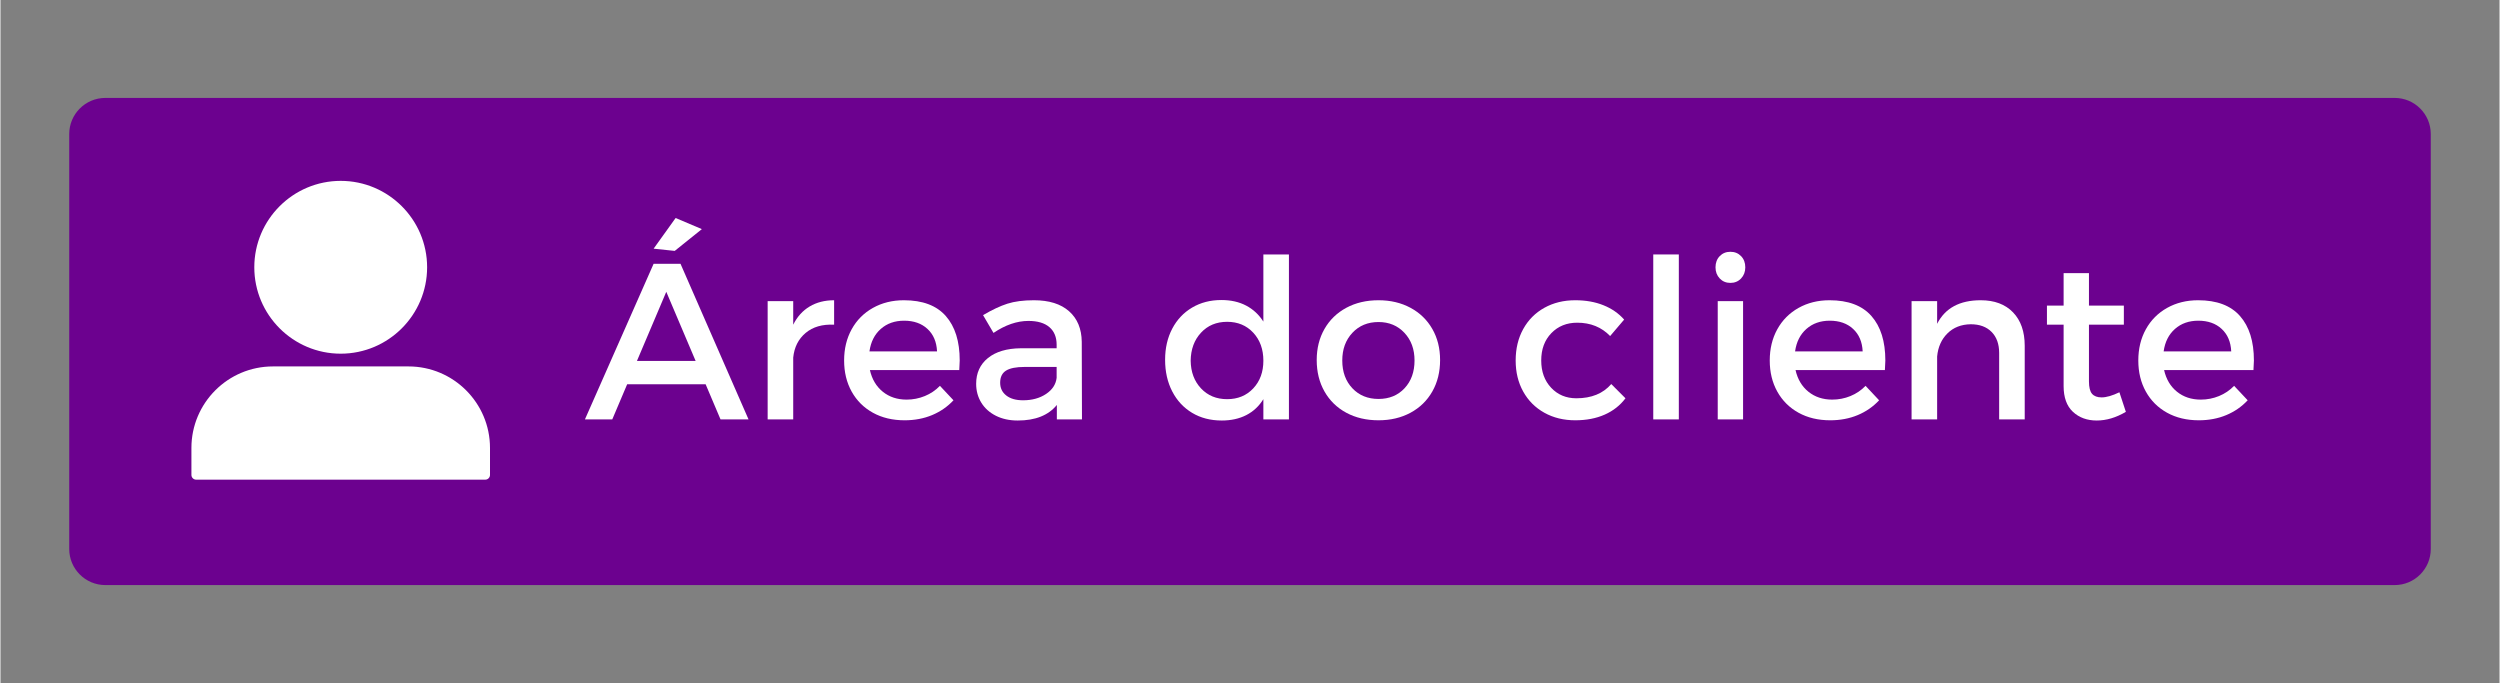
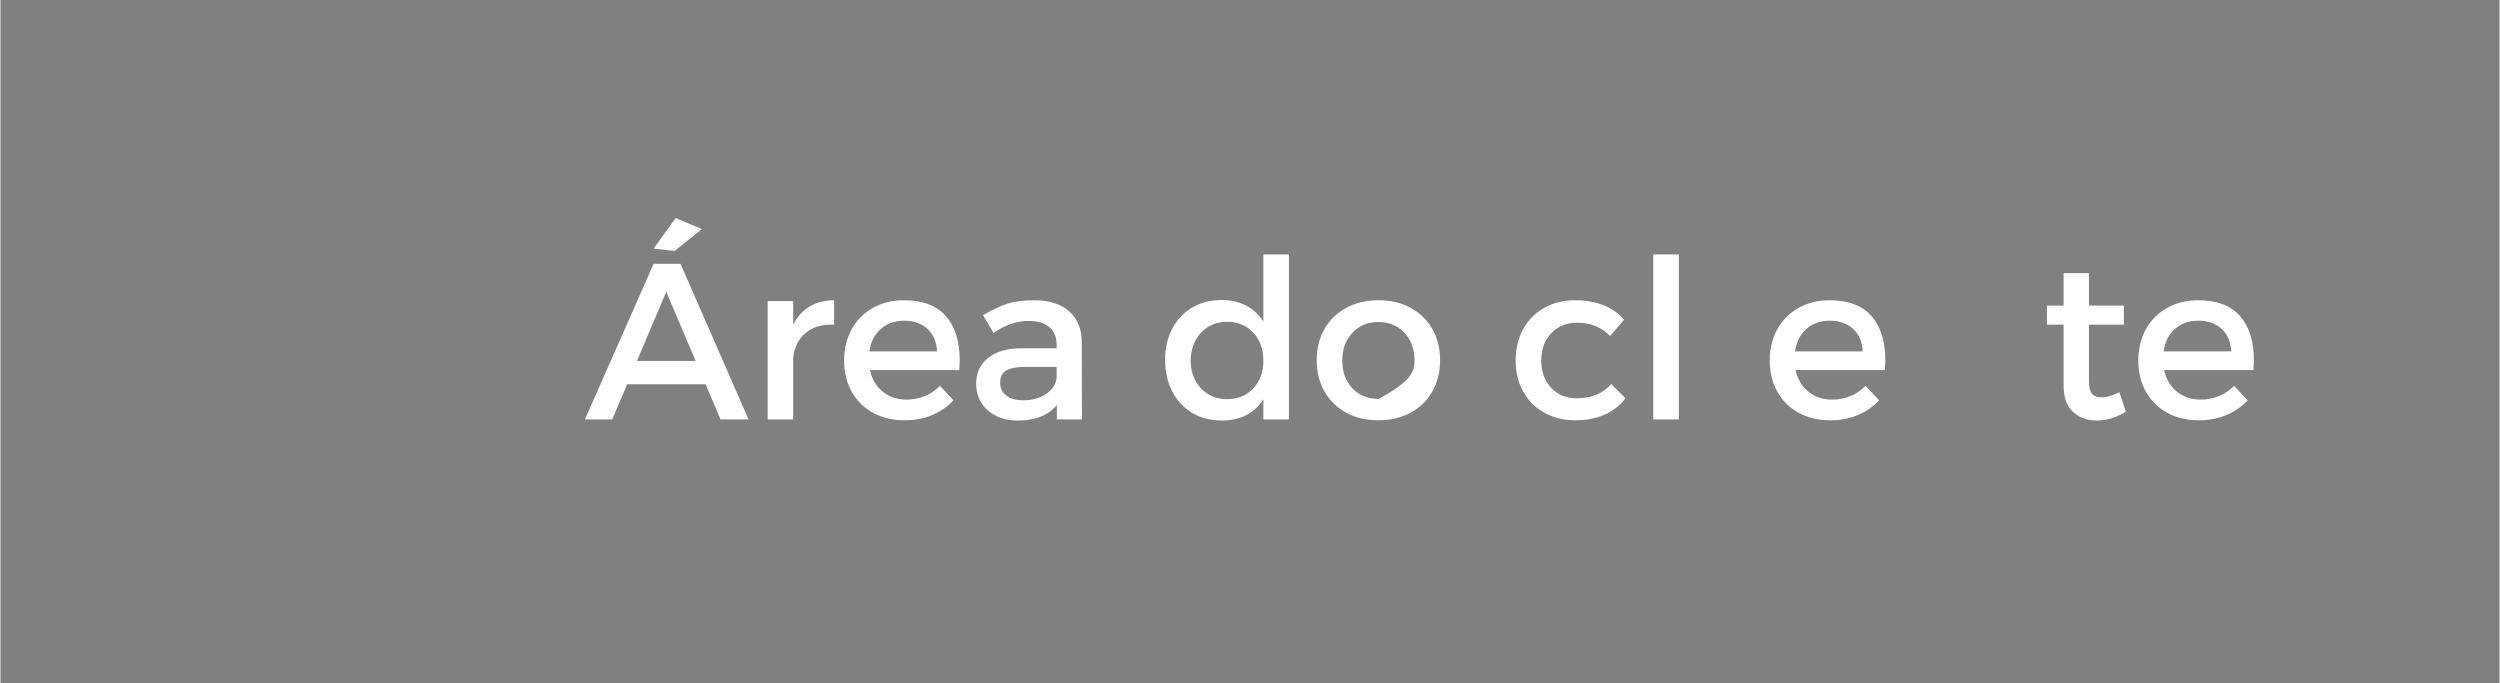
<svg xmlns="http://www.w3.org/2000/svg" width="6911" viewBox="0 0 5184 1417.5" height="1889" preserveAspectRatio="xMidYMid meet">
  <rect x="0" y="0" width="5184" height="1417.5" fill="#808080" stroke="none" />
  <defs>
    <g />
    <clipPath id="fe4acf18cc">
      <path d="M 142.598 203.129 L 5041.402 203.129 L 5041.402 1213.695 L 142.598 1213.695 Z M 142.598 203.129 " clip-rule="nonzero" />
    </clipPath>
    <clipPath id="2f9cd78d9e">
-       <path d="M 217.57 203.129 L 4966.43 203.129 C 5007.836 203.129 5041.402 236.695 5041.402 278.102 L 5041.402 1138.723 C 5041.402 1180.129 5007.836 1213.695 4966.43 1213.695 L 217.57 1213.695 C 176.164 1213.695 142.598 1180.129 142.598 1138.723 L 142.598 278.102 C 142.598 236.695 176.164 203.129 217.57 203.129 Z M 217.57 203.129 " clip-rule="nonzero" />
-     </clipPath>
+       </clipPath>
    <clipPath id="fb91f1f53d">
      <path d="M 396 375.195 L 1015.848 375.195 L 1015.848 995.227 L 396 995.227 Z M 396 375.195 " clip-rule="nonzero" />
    </clipPath>
  </defs>
  <g clip-path="url(#fe4acf18cc)">
    <g clip-path="url(#2f9cd78d9e)">
-       <path fill="#6c018f" d="M 142.598 203.129 L 5041.402 203.129 L 5041.402 1213.695 L 142.598 1213.695 Z M 142.598 203.129 " fill-opacity="1" fill-rule="nonzero" />
-     </g>
+       </g>
  </g>
  <g clip-path="url(#fb91f1f53d)">
-     <path fill="#ffffff" d="M 1005.629 995.008 L 405.91 995.008 C 400.48 995.008 396.078 990.605 396.078 985.176 L 396.078 929.152 C 396.078 835.945 471.91 760.113 565.117 760.113 L 846.418 760.113 C 939.629 760.113 1015.461 835.945 1015.461 929.152 L 1015.461 985.176 C 1015.461 990.605 1011.059 995.008 1005.629 995.008 Z M 705.77 733.684 C 606.934 733.684 526.527 653.273 526.527 554.441 C 526.527 455.605 606.934 375.195 705.77 375.195 C 804.605 375.195 885.012 455.605 885.012 554.441 C 885.012 653.273 804.605 733.684 705.77 733.684 Z M 705.77 733.684 " fill-opacity="1" fill-rule="nonzero" />
-   </g>
+     </g>
  <g fill="#ffffff" fill-opacity="1">
    <g transform="translate(1211.903, 870.004)">
      <g>
        <path d="M 339.859 0 L 281.75 0 L 250.859 -72.859 L 88.078 -72.859 L 57.188 0 L 0.469 0 L 142.953 -322.797 L 198.75 -322.797 Z M 169.234 -264.688 L 108.375 -121.281 L 230.109 -121.281 Z M 142.953 -354.156 L 188.609 -417.781 L 243.031 -394.734 L 186.766 -349.531 Z M 142.953 -354.156 " />
      </g>
    </g>
  </g>
  <g fill="#ffffff" fill-opacity="1">
    <g transform="translate(1552.213, 870.004)">
      <g>
        <path d="M 92.234 -196.453 C 100.523 -213.047 111.895 -225.645 126.344 -234.25 C 140.801 -242.863 157.711 -247.172 177.078 -247.172 L 177.078 -196.453 C 152.785 -197.68 133.109 -191.992 118.047 -179.391 C 102.984 -166.785 94.379 -149.723 92.234 -128.203 L 92.234 0 L 39.203 0 L 39.203 -245.328 L 92.234 -245.328 Z M 92.234 -196.453 " />
      </g>
    </g>
  </g>
  <g fill="#ffffff" fill-opacity="1">
    <g transform="translate(1733.896, 870.004)">
      <g>
        <path d="M 140.188 -247.172 C 178.926 -247.172 207.898 -236.254 227.109 -214.422 C 246.328 -192.598 255.938 -161.859 255.938 -122.203 C 255.938 -118.203 255.629 -111.594 255.016 -102.375 L 69.625 -102.375 C 73.938 -83.312 82.852 -68.32 96.375 -57.406 C 109.906 -46.5 126.352 -41.047 145.719 -41.047 C 158.938 -41.047 171.539 -43.504 183.531 -48.422 C 195.52 -53.336 205.973 -60.406 214.891 -69.625 L 243.016 -39.656 C 230.723 -26.438 215.969 -16.211 198.75 -8.984 C 181.531 -1.766 162.469 1.844 141.562 1.844 C 116.664 1.844 94.766 -3.379 75.859 -13.828 C 56.953 -24.285 42.27 -38.891 31.812 -57.641 C 21.363 -76.391 16.141 -97.91 16.141 -122.203 C 16.141 -146.484 21.363 -168.078 31.812 -186.984 C 42.27 -205.898 56.953 -220.66 75.859 -231.266 C 94.766 -241.867 116.207 -247.172 140.188 -247.172 Z M 208.891 -141.109 C 207.973 -160.785 201.363 -176.312 189.062 -187.688 C 176.77 -199.062 160.629 -204.75 140.641 -204.75 C 121.273 -204.75 105.133 -199.062 92.219 -187.688 C 79.312 -176.312 71.473 -160.785 68.703 -141.109 Z M 208.891 -141.109 " />
      </g>
    </g>
  </g>
  <g fill="#ffffff" fill-opacity="1">
    <g transform="translate(2005.036, 870.004)">
      <g>
        <path d="M 238.406 0 L 186.297 0 L 186.297 -29.969 C 168.773 -8.445 141.723 2.312 105.141 2.312 C 87.922 2.312 72.781 -0.988 59.719 -7.594 C 46.656 -14.207 36.586 -23.281 29.516 -34.812 C 22.441 -46.344 18.906 -59.332 18.906 -73.781 C 18.906 -96.227 27.051 -114.062 43.344 -127.281 C 59.633 -140.5 82.383 -147.258 111.594 -147.562 L 185.844 -147.562 L 185.844 -154.938 C 185.844 -170.625 180.844 -182.77 170.844 -191.375 C 160.852 -199.977 146.332 -204.281 127.281 -204.281 C 103.602 -204.281 79.469 -195.984 54.875 -179.391 L 33.203 -216.281 C 51.953 -227.344 68.781 -235.254 83.688 -240.016 C 98.602 -244.785 116.973 -247.172 138.797 -247.172 C 170.16 -247.172 194.445 -239.562 211.656 -224.344 C 228.875 -209.125 237.641 -187.988 237.953 -160.938 Z M 116.203 -39.656 C 134.961 -39.656 150.875 -44.035 163.938 -52.797 C 177 -61.555 184.301 -72.703 185.844 -86.234 L 185.844 -108.828 L 119.438 -108.828 C 101.914 -108.828 89.078 -106.289 80.922 -101.219 C 72.773 -96.145 68.703 -87.77 68.703 -76.094 C 68.703 -65.02 72.93 -56.176 81.391 -49.562 C 89.848 -42.957 101.453 -39.656 116.203 -39.656 Z M 116.203 -39.656 " />
      </g>
    </g>
  </g>
  <g fill="#ffffff" fill-opacity="1">
    <g transform="translate(2275.255, 870.004)">
      <g />
    </g>
  </g>
  <g fill="#ffffff" fill-opacity="1">
    <g transform="translate(2399.758, 870.004)">
      <g>
        <path d="M 219.969 -342.172 L 273 -342.172 L 273 0 L 219.969 0 L 219.969 -41.969 C 211.051 -27.52 199.289 -16.523 184.688 -8.984 C 170.082 -1.453 153.098 2.312 133.734 2.312 C 110.367 2.312 89.848 -2.988 72.172 -13.594 C 54.492 -24.207 40.734 -39.039 30.891 -58.094 C 21.055 -77.156 16.141 -98.984 16.141 -123.578 C 16.141 -147.867 21.055 -169.391 30.891 -188.141 C 40.734 -206.898 54.492 -221.504 72.172 -231.953 C 89.848 -242.398 110.062 -247.625 132.812 -247.625 C 152.488 -247.625 169.625 -243.781 184.219 -236.094 C 198.82 -228.414 210.738 -217.352 219.969 -202.906 Z M 144.797 -41.969 C 166.93 -41.969 184.992 -49.422 198.984 -64.328 C 212.973 -79.234 219.969 -98.367 219.969 -121.734 C 219.969 -145.41 212.973 -164.781 198.984 -179.844 C 184.992 -194.906 166.93 -202.438 144.797 -202.438 C 122.66 -202.438 104.598 -194.906 90.609 -179.844 C 76.617 -164.781 69.473 -145.41 69.172 -121.734 C 69.473 -98.367 76.617 -79.234 90.609 -64.328 C 104.598 -49.422 122.66 -41.969 144.797 -41.969 Z M 144.797 -41.969 " />
      </g>
    </g>
  </g>
  <g fill="#ffffff" fill-opacity="1">
    <g transform="translate(2714.245, 870.004)">
      <g>
-         <path d="M 144.344 -247.172 C 169.238 -247.172 191.367 -241.941 210.734 -231.484 C 230.109 -221.035 245.176 -206.43 255.938 -187.672 C 266.695 -168.922 272.078 -147.406 272.078 -123.125 C 272.078 -98.531 266.695 -76.781 255.938 -57.875 C 245.176 -38.969 230.109 -24.285 210.734 -13.828 C 191.367 -3.379 169.238 1.844 144.344 1.844 C 119.133 1.844 96.844 -3.379 77.469 -13.828 C 58.102 -24.285 43.039 -38.969 32.281 -57.875 C 21.52 -76.781 16.141 -98.531 16.141 -123.125 C 16.141 -147.406 21.52 -168.922 32.281 -187.672 C 43.039 -206.43 58.102 -221.035 77.469 -231.484 C 96.844 -241.941 119.133 -247.172 144.344 -247.172 Z M 144.344 -201.984 C 122.207 -201.984 104.145 -194.523 90.156 -179.609 C 76.164 -164.703 69.172 -145.566 69.172 -122.203 C 69.172 -98.523 76.164 -79.305 90.156 -64.547 C 104.145 -49.797 122.207 -42.422 144.344 -42.422 C 166.477 -42.422 184.461 -49.797 198.297 -64.547 C 212.129 -79.305 219.047 -98.523 219.047 -122.203 C 219.047 -145.566 212.051 -164.703 198.062 -179.609 C 184.07 -194.523 166.164 -201.984 144.344 -201.984 Z M 144.344 -201.984 " />
+         <path d="M 144.344 -247.172 C 169.238 -247.172 191.367 -241.941 210.734 -231.484 C 230.109 -221.035 245.176 -206.43 255.938 -187.672 C 266.695 -168.922 272.078 -147.406 272.078 -123.125 C 272.078 -98.531 266.695 -76.781 255.938 -57.875 C 245.176 -38.969 230.109 -24.285 210.734 -13.828 C 191.367 -3.379 169.238 1.844 144.344 1.844 C 119.133 1.844 96.844 -3.379 77.469 -13.828 C 58.102 -24.285 43.039 -38.969 32.281 -57.875 C 21.52 -76.781 16.141 -98.531 16.141 -123.125 C 16.141 -147.406 21.52 -168.922 32.281 -187.672 C 43.039 -206.43 58.102 -221.035 77.469 -231.484 C 96.844 -241.941 119.133 -247.172 144.344 -247.172 Z M 144.344 -201.984 C 122.207 -201.984 104.145 -194.523 90.156 -179.609 C 76.164 -164.703 69.172 -145.566 69.172 -122.203 C 69.172 -98.523 76.164 -79.305 90.156 -64.547 C 104.145 -49.797 122.207 -42.422 144.344 -42.422 C 212.129 -79.305 219.047 -98.523 219.047 -122.203 C 219.047 -145.566 212.051 -164.703 198.062 -179.609 C 184.07 -194.523 166.164 -201.984 144.344 -201.984 Z M 144.344 -201.984 " />
      </g>
    </g>
  </g>
  <g fill="#ffffff" fill-opacity="1">
    <g transform="translate(3002.447, 870.004)">
      <g />
    </g>
  </g>
  <g fill="#ffffff" fill-opacity="1">
    <g transform="translate(3126.95, 870.004)">
      <g>
        <path d="M 212.125 -172.922 C 194.289 -191.367 171.539 -200.594 143.875 -200.594 C 122.051 -200.594 104.145 -193.367 90.156 -178.922 C 76.164 -164.473 69.172 -145.566 69.172 -122.203 C 69.172 -99.141 76.008 -80.305 89.688 -65.703 C 103.375 -51.109 120.82 -43.812 142.031 -43.812 C 173.383 -43.812 197.52 -53.648 214.438 -73.328 L 243.938 -43.812 C 232.875 -29.051 218.504 -17.75 200.828 -9.906 C 183.148 -2.07 162.781 1.844 139.719 1.844 C 115.738 1.844 94.375 -3.379 75.625 -13.828 C 56.875 -24.285 42.27 -38.891 31.812 -57.641 C 21.363 -76.391 16.141 -97.91 16.141 -122.203 C 16.141 -146.797 21.363 -168.547 31.812 -187.453 C 42.27 -206.359 56.875 -221.035 75.625 -231.484 C 94.375 -241.941 115.738 -247.172 139.719 -247.172 C 161.551 -247.172 181.07 -243.711 198.281 -236.797 C 215.5 -229.879 229.797 -219.961 241.172 -207.047 Z M 212.125 -172.922 " />
      </g>
    </g>
  </g>
  <g fill="#ffffff" fill-opacity="1">
    <g transform="translate(3387.024, 870.004)">
      <g>
        <path d="M 41.5 0 L 41.5 -342.172 L 94.531 -342.172 L 94.531 0 Z M 41.5 0 " />
      </g>
    </g>
  </g>
  <g fill="#ffffff" fill-opacity="1">
    <g transform="translate(3523.056, 870.004)">
      <g>
-         <path d="M 39.203 0 L 39.203 -245.328 L 91.766 -245.328 L 91.766 0 Z M 65.484 -347.703 C 74.398 -347.703 81.773 -344.703 87.609 -338.703 C 93.453 -332.711 96.375 -324.953 96.375 -315.422 C 96.375 -306.203 93.453 -298.516 87.609 -292.359 C 81.773 -286.211 74.398 -283.141 65.484 -283.141 C 56.566 -283.141 49.188 -286.211 43.344 -292.359 C 37.508 -298.516 34.594 -306.203 34.594 -315.422 C 34.594 -324.953 37.508 -332.711 43.344 -338.703 C 49.188 -344.703 56.566 -347.703 65.484 -347.703 Z M 65.484 -347.703 " />
-       </g>
+         </g>
    </g>
  </g>
  <g fill="#ffffff" fill-opacity="1">
    <g transform="translate(3654.015, 870.004)">
      <g>
        <path d="M 140.188 -247.172 C 178.926 -247.172 207.898 -236.254 227.109 -214.422 C 246.328 -192.598 255.938 -161.859 255.938 -122.203 C 255.938 -118.203 255.629 -111.594 255.016 -102.375 L 69.625 -102.375 C 73.938 -83.312 82.852 -68.32 96.375 -57.406 C 109.906 -46.5 126.352 -41.047 145.719 -41.047 C 158.938 -41.047 171.539 -43.504 183.531 -48.422 C 195.52 -53.336 205.973 -60.406 214.891 -69.625 L 243.016 -39.656 C 230.723 -26.438 215.969 -16.211 198.75 -8.984 C 181.531 -1.766 162.469 1.844 141.562 1.844 C 116.664 1.844 94.766 -3.379 75.859 -13.828 C 56.953 -24.285 42.27 -38.891 31.812 -57.641 C 21.363 -76.391 16.141 -97.91 16.141 -122.203 C 16.141 -146.484 21.363 -168.078 31.812 -186.984 C 42.27 -205.898 56.953 -220.66 75.859 -231.266 C 94.766 -241.867 116.207 -247.172 140.188 -247.172 Z M 208.891 -141.109 C 207.973 -160.785 201.363 -176.312 189.062 -187.688 C 176.77 -199.062 160.629 -204.75 140.641 -204.75 C 121.273 -204.75 105.133 -199.062 92.219 -187.688 C 79.312 -176.312 71.473 -160.785 68.703 -141.109 Z M 208.891 -141.109 " />
      </g>
    </g>
  </g>
  <g fill="#ffffff" fill-opacity="1">
    <g transform="translate(3925.156, 870.004)">
      <g>
-         <path d="M 182.609 -247.172 C 211.203 -247.172 233.566 -238.789 249.703 -222.031 C 265.848 -205.281 273.922 -182.148 273.922 -152.641 L 273.922 0 L 220.891 0 L 220.891 -137.875 C 220.891 -156.32 215.66 -170.848 205.203 -181.453 C 194.754 -192.066 180.305 -197.375 161.859 -197.375 C 142.18 -197.062 126.117 -190.754 113.672 -178.453 C 101.223 -166.16 94.078 -150.176 92.234 -130.5 L 92.234 0 L 39.203 0 L 39.203 -245.328 L 92.234 -245.328 L 92.234 -198.297 C 108.828 -230.879 138.953 -247.172 182.609 -247.172 Z M 182.609 -247.172 " />
-       </g>
+         </g>
    </g>
  </g>
  <g fill="#ffffff" fill-opacity="1">
    <g transform="translate(4230.881, 870.004)">
      <g>
        <path d="M 178 -15.672 C 157.707 -3.68 137.57 2.312 117.594 2.312 C 97.602 2.312 81.148 -3.68 68.234 -15.672 C 55.328 -27.66 48.875 -45.492 48.875 -69.172 L 48.875 -196.453 L 14.297 -196.453 L 14.297 -236.109 L 48.875 -236.109 L 48.875 -303.438 L 101.453 -303.438 L 101.453 -236.109 L 173.844 -236.109 L 173.844 -196.453 L 101.453 -196.453 L 101.453 -78.859 C 101.453 -66.555 103.602 -57.945 107.906 -53.031 C 112.207 -48.113 118.816 -45.656 127.734 -45.656 C 137.578 -45.656 149.875 -49.191 164.625 -56.266 Z M 178 -15.672 " />
      </g>
    </g>
  </g>
  <g fill="#ffffff" fill-opacity="1">
    <g transform="translate(4418.559, 870.004)">
      <g>
        <path d="M 140.188 -247.172 C 178.926 -247.172 207.898 -236.254 227.109 -214.422 C 246.328 -192.598 255.938 -161.859 255.938 -122.203 C 255.938 -118.203 255.629 -111.594 255.016 -102.375 L 69.625 -102.375 C 73.938 -83.312 82.852 -68.32 96.375 -57.406 C 109.906 -46.5 126.352 -41.047 145.719 -41.047 C 158.938 -41.047 171.539 -43.504 183.531 -48.422 C 195.52 -53.336 205.973 -60.406 214.891 -69.625 L 243.016 -39.656 C 230.723 -26.438 215.969 -16.211 198.75 -8.984 C 181.531 -1.766 162.469 1.844 141.562 1.844 C 116.664 1.844 94.766 -3.379 75.859 -13.828 C 56.953 -24.285 42.27 -38.891 31.812 -57.641 C 21.363 -76.391 16.141 -97.91 16.141 -122.203 C 16.141 -146.484 21.363 -168.078 31.812 -186.984 C 42.27 -205.898 56.953 -220.66 75.859 -231.266 C 94.766 -241.867 116.207 -247.172 140.188 -247.172 Z M 208.891 -141.109 C 207.973 -160.785 201.363 -176.312 189.062 -187.688 C 176.77 -199.062 160.629 -204.75 140.641 -204.75 C 121.273 -204.75 105.133 -199.062 92.219 -187.688 C 79.312 -176.312 71.473 -160.785 68.703 -141.109 Z M 208.891 -141.109 " />
      </g>
    </g>
  </g>
  <g fill="#ffffff" fill-opacity="1">
    <g transform="translate(4689.777, 870.004)">
      <g />
    </g>
  </g>
</svg>